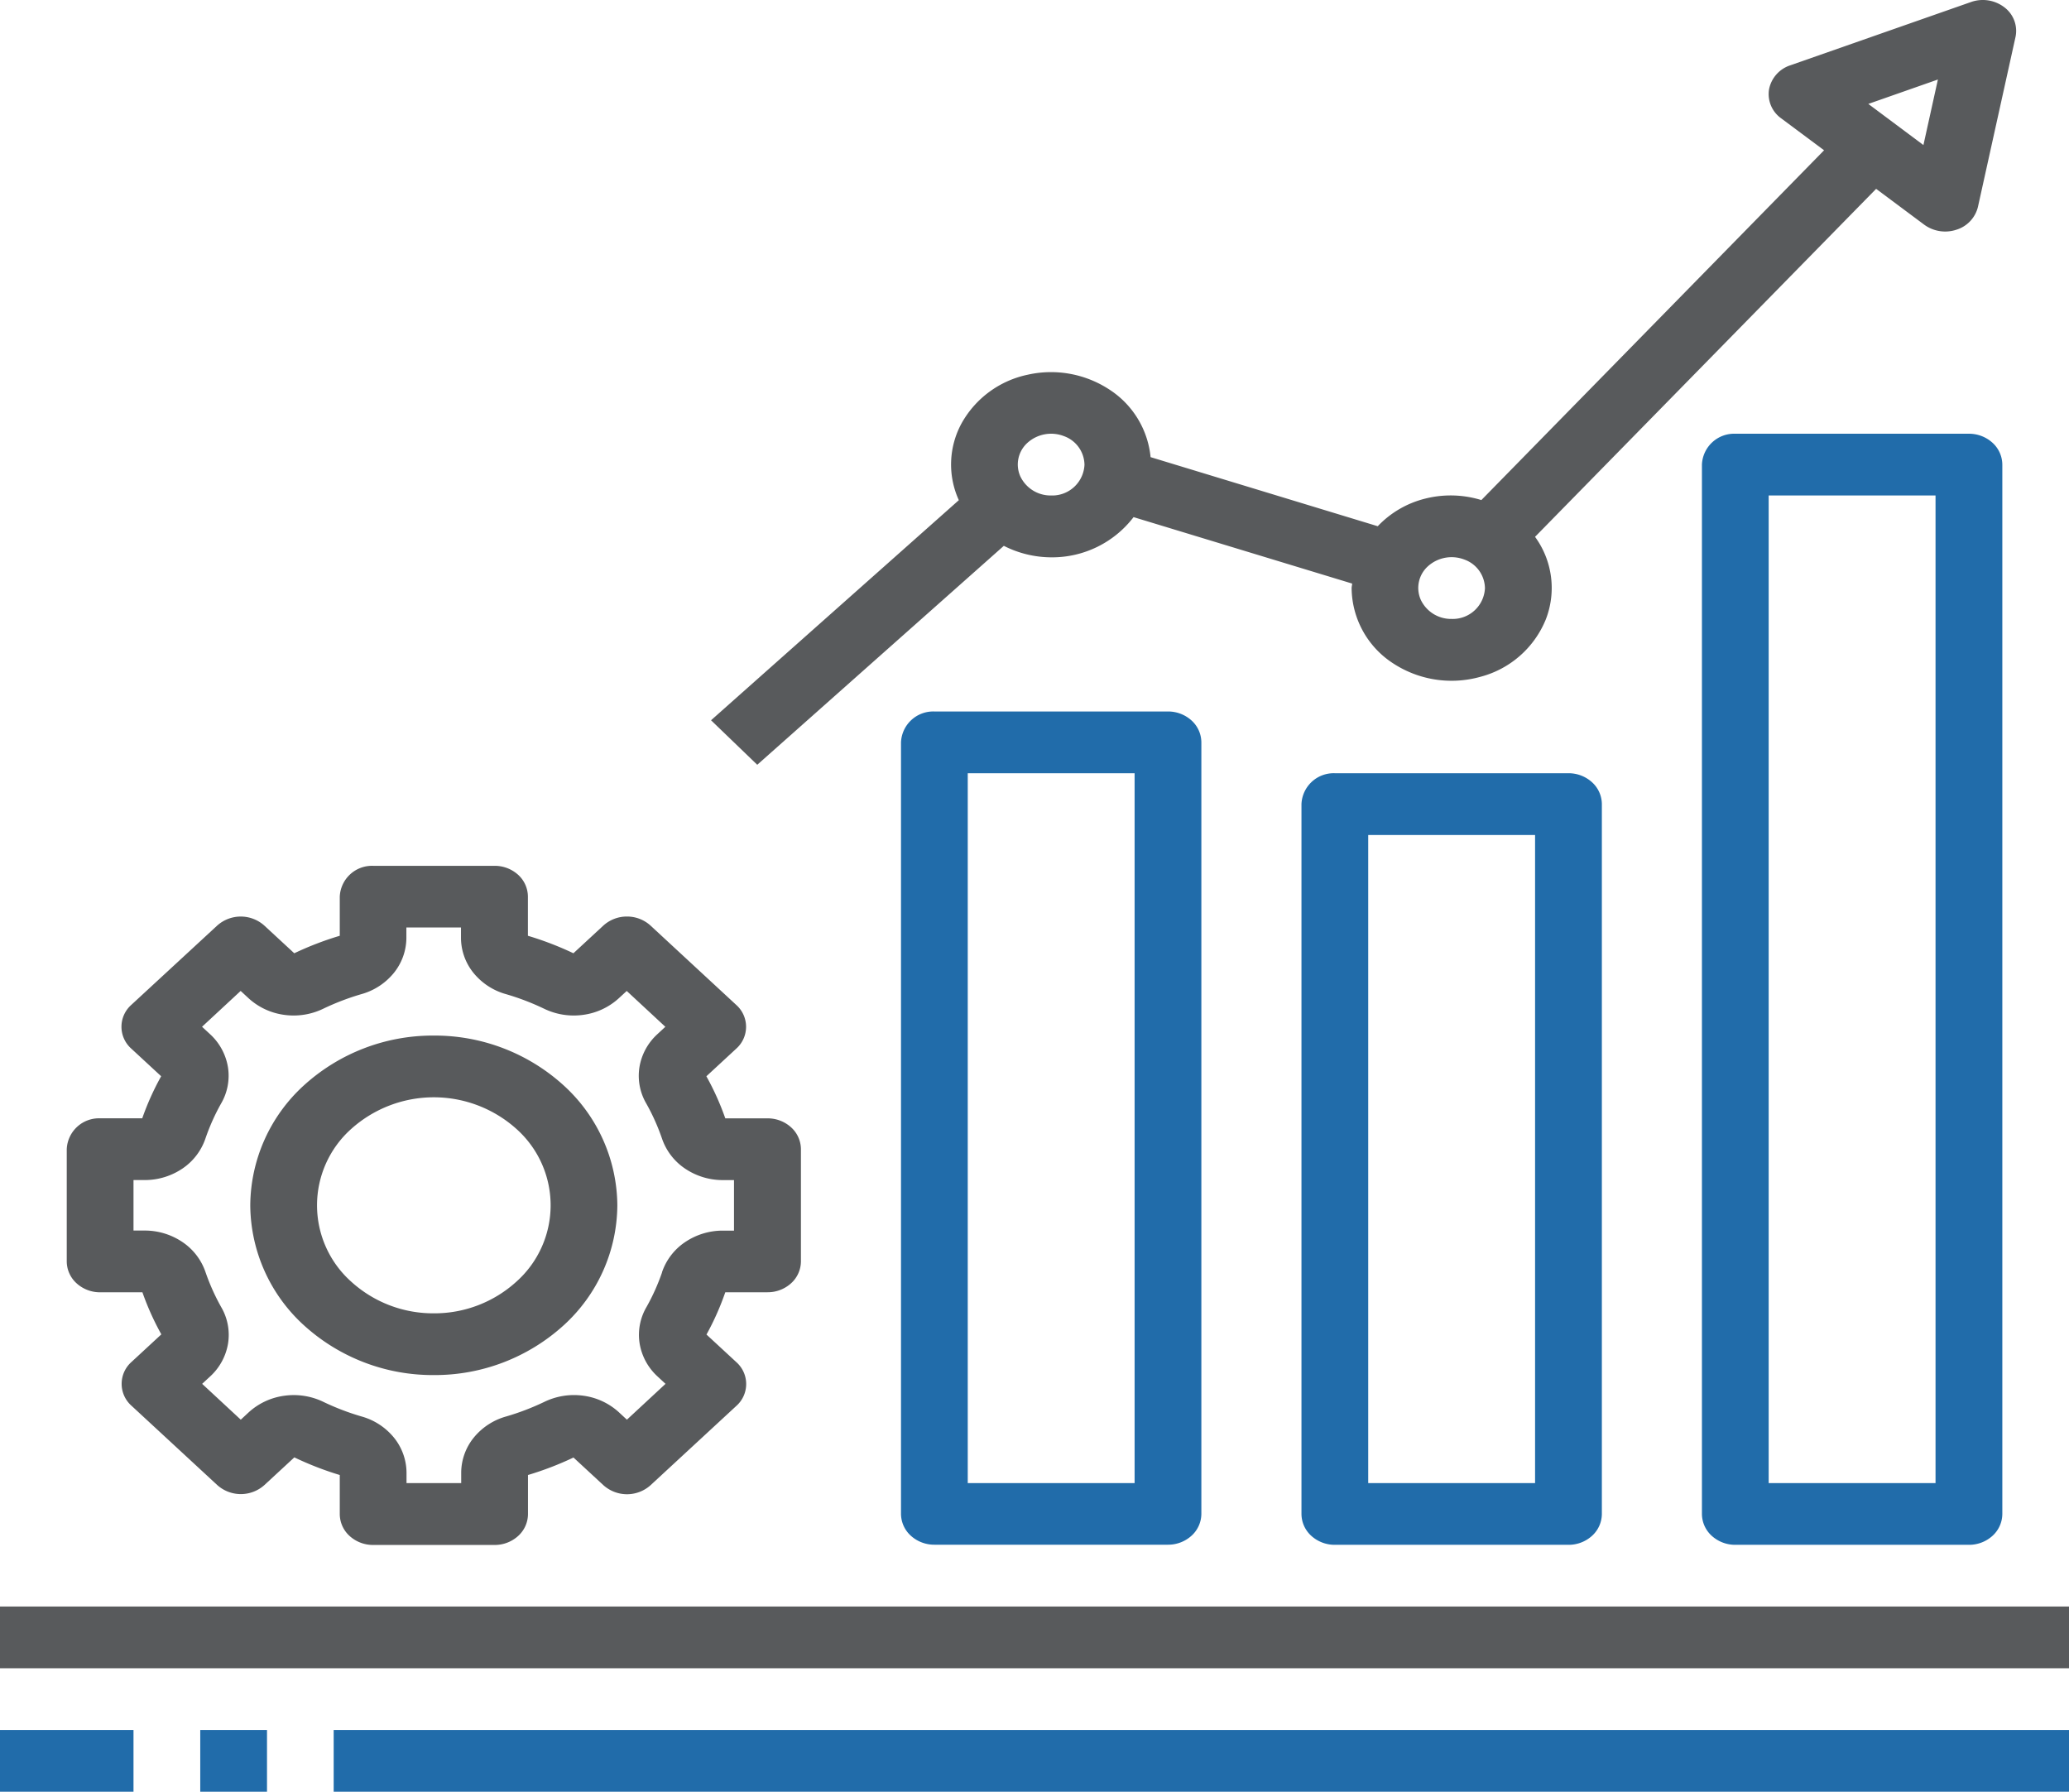
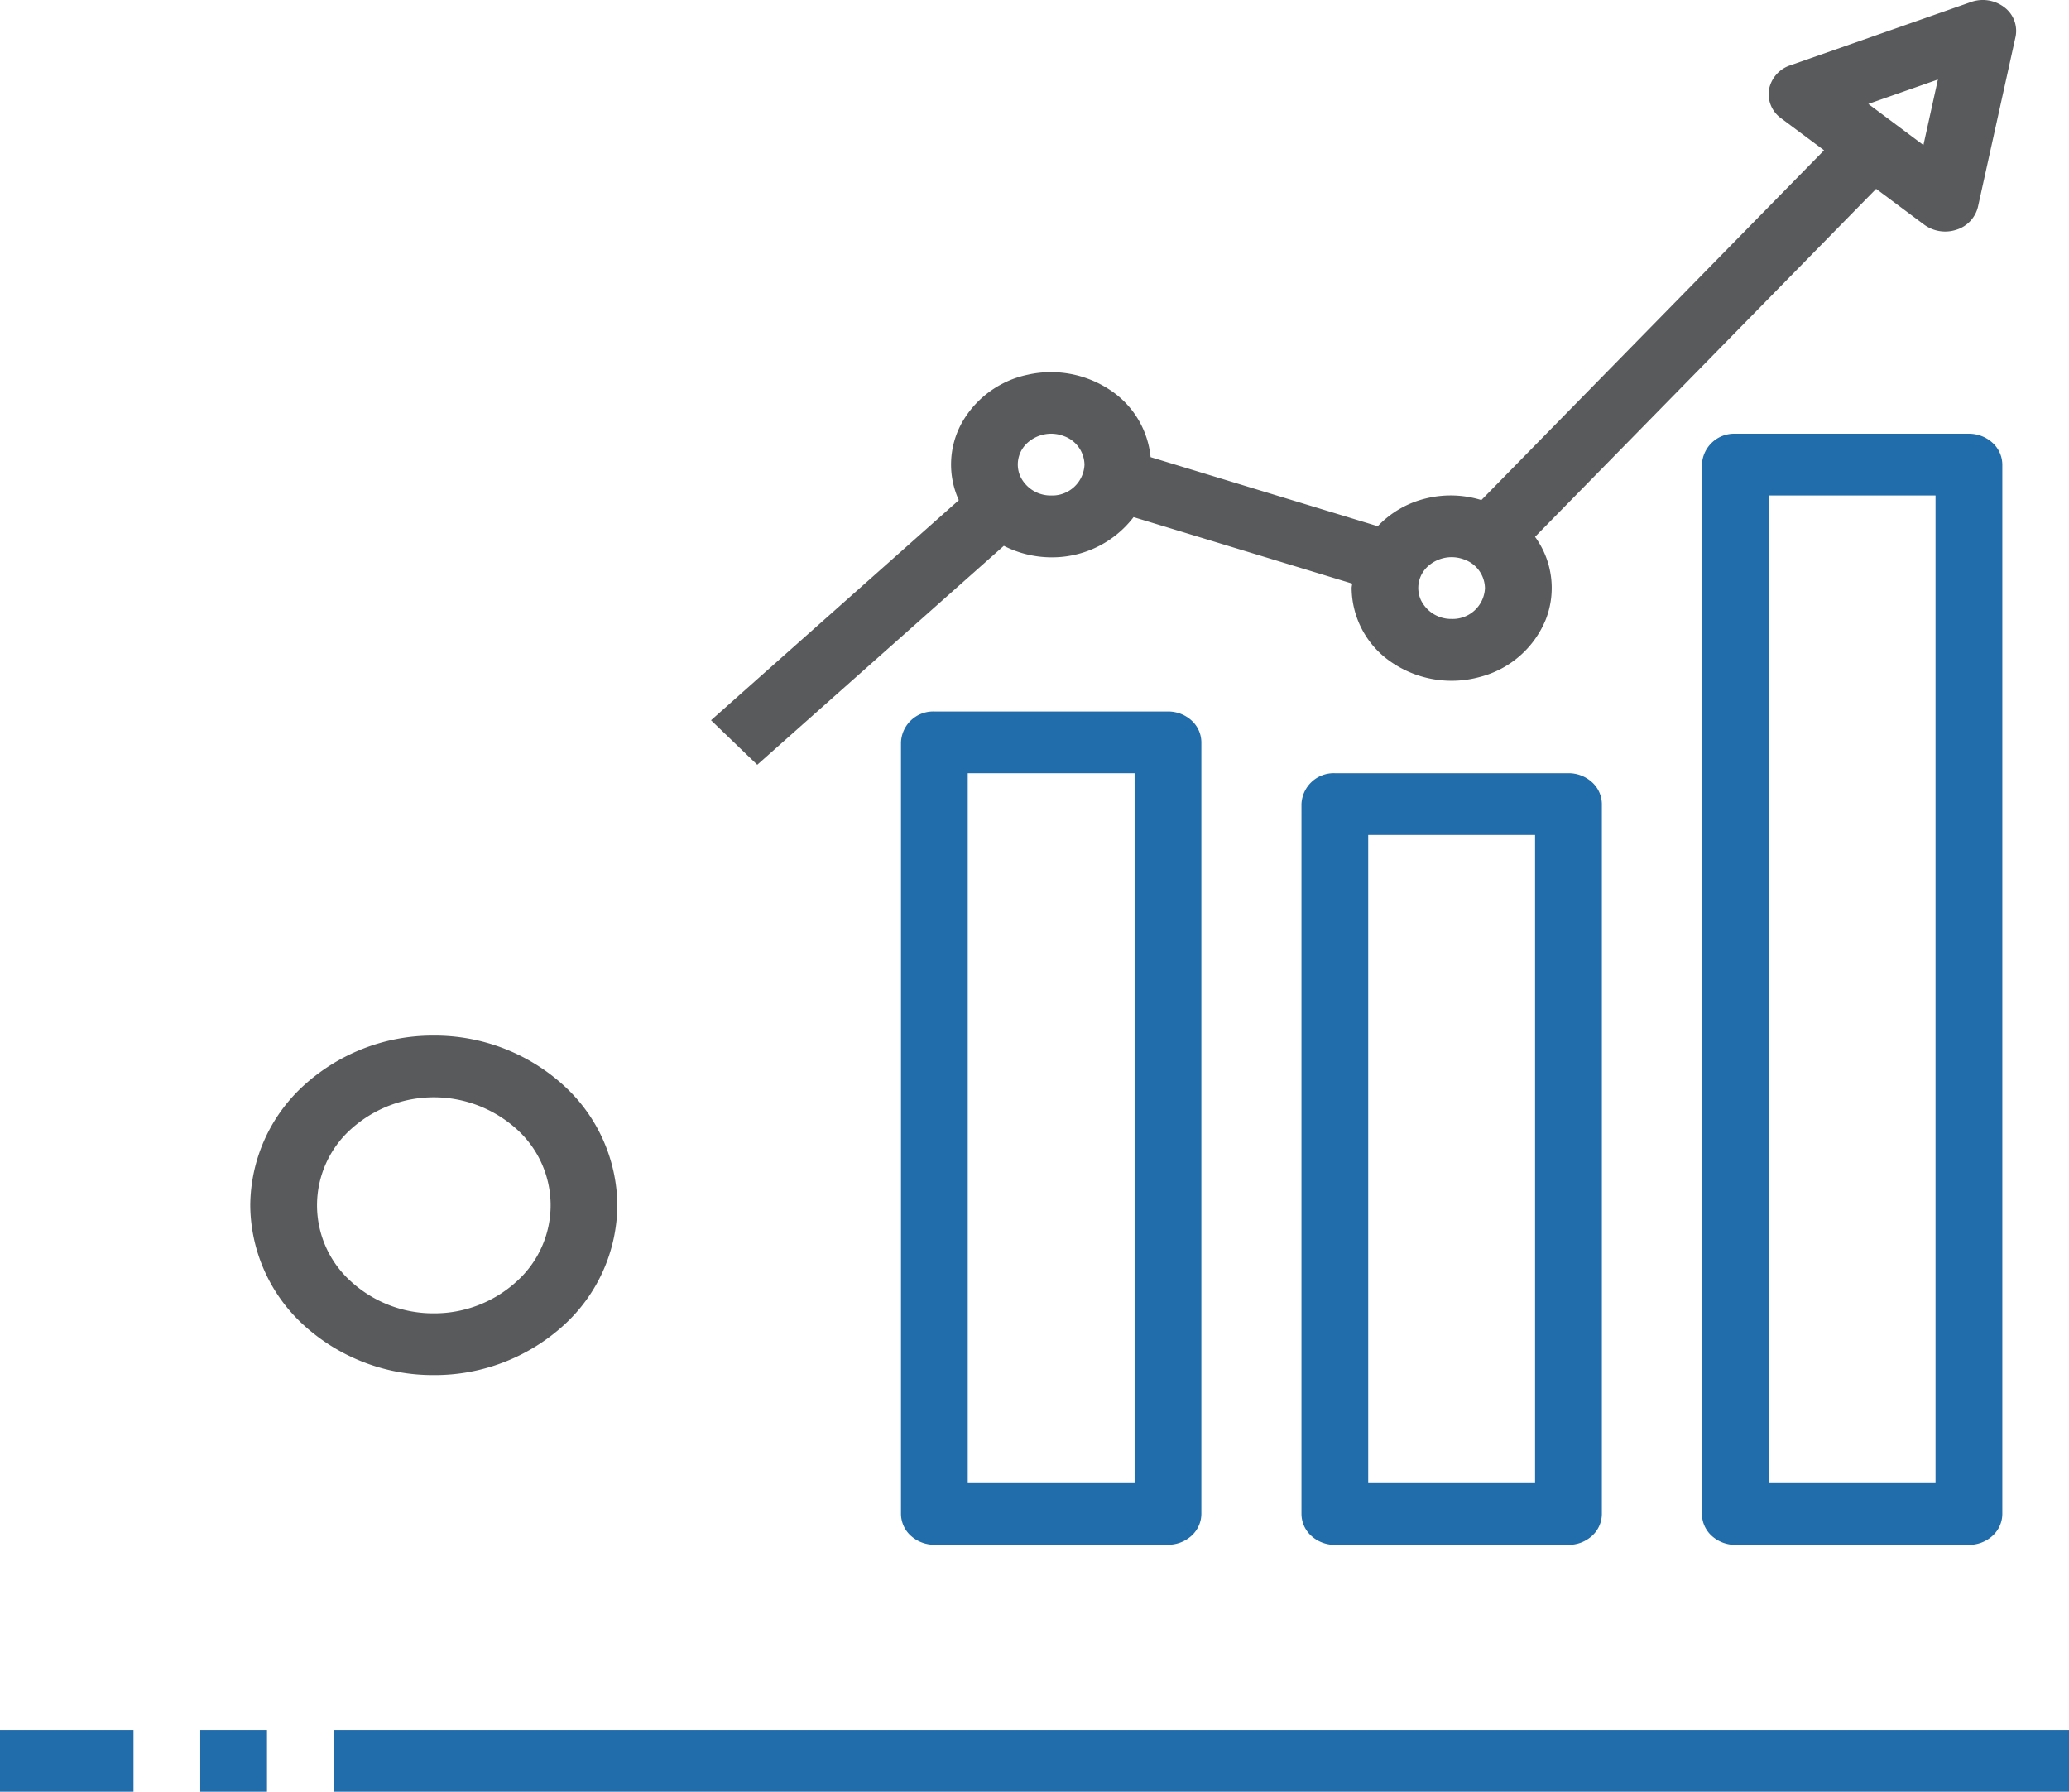
<svg xmlns="http://www.w3.org/2000/svg" width="57.746" height="50" viewBox="0 0 57.746 50">
  <g id="improve" transform="translate(0 0)">
-     <path id="Vector" d="M0,0H57.746V1.723H0Z" transform="translate(0 44.832)" fill="#585a5c" />
    <path id="Vector-2" data-name="Vector" d="M0,0H48.433V1.723H0Z" transform="translate(9.313 48.277)" fill="#216caa" />
-     <path id="Vector-3" data-name="Vector" d="M19.559,11.9a.971.971,0,0,0,.659-.252.83.83,0,0,0,.273-.609V7.908a.83.83,0,0,0-.273-.609.971.971,0,0,0-.659-.252H18.38a7.536,7.536,0,0,0-.528-1.174l.835-.772a.816.816,0,0,0,0-1.218L16.294,1.668a.973.973,0,0,0-.659-.253h0a.974.974,0,0,0-.659.253l-.835.772a8.885,8.885,0,0,0-1.27-.488V.861A.83.83,0,0,0,12.6.252.971.971,0,0,0,11.939,0H8.552A.9.9,0,0,0,7.62.861V1.952a8.889,8.889,0,0,0-1.27.488l-.835-.772a.985.985,0,0,0-1.317,0L1.8,3.882A.816.816,0,0,0,1.8,5.1l.835.772a7.533,7.533,0,0,0-.528,1.174H.931A.9.9,0,0,0,0,7.908V11.04a.83.83,0,0,0,.273.609.971.971,0,0,0,.659.252h1.18a7.536,7.536,0,0,0,.528,1.174l-.835.772a.816.816,0,0,0,0,1.218L4.2,17.28a.985.985,0,0,0,1.317,0l.835-.772A8.885,8.885,0,0,0,7.62,17v1.091a.83.83,0,0,0,.273.609.971.971,0,0,0,.659.252h3.387A.971.971,0,0,0,12.6,18.7a.83.83,0,0,0,.273-.609V17a8.889,8.889,0,0,0,1.27-.488l.835.772a.985.985,0,0,0,1.317,0l2.395-2.214a.816.816,0,0,0,0-1.218l-.835-.772A7.533,7.533,0,0,0,18.38,11.9Zm-2.943-.557a5.9,5.9,0,0,1-.435.969,1.536,1.536,0,0,0-.193,1.011,1.6,1.6,0,0,0,.494.92l.23.213-1.078,1-.23-.213h0a1.83,1.83,0,0,0-.994-.457,1.9,1.9,0,0,0-1.093.179,6.983,6.983,0,0,1-1.048.4,1.785,1.785,0,0,0-.907.589,1.567,1.567,0,0,0-.353.972v.3H9.483v-.3a1.567,1.567,0,0,0-.353-.972,1.785,1.785,0,0,0-.907-.589,6.954,6.954,0,0,1-1.048-.4,1.9,1.9,0,0,0-1.094-.178,1.835,1.835,0,0,0-.994.456l-.23.213-1.078-1,.23-.213h0a1.6,1.6,0,0,0,.494-.919,1.536,1.536,0,0,0-.193-1.011,5.954,5.954,0,0,1-.435-.969,1.653,1.653,0,0,0-.637-.839,1.877,1.877,0,0,0-1.051-.327H1.863V8.769h.324a1.878,1.878,0,0,0,1.051-.327A1.653,1.653,0,0,0,3.874,7.6a5.9,5.9,0,0,1,.435-.969A1.536,1.536,0,0,0,4.5,5.624a1.6,1.6,0,0,0-.494-.92l-.23-.213,1.078-1,.23.213h0a1.835,1.835,0,0,0,.994.456,1.9,1.9,0,0,0,1.093-.178,6.983,6.983,0,0,1,1.048-.4,1.785,1.785,0,0,0,.907-.589,1.567,1.567,0,0,0,.353-.972v-.3h1.524v.3a1.567,1.567,0,0,0,.353.972,1.785,1.785,0,0,0,.907.589,6.954,6.954,0,0,1,1.048.4,1.9,1.9,0,0,0,1.093.178,1.835,1.835,0,0,0,.995-.456l.23-.212,1.078,1-.23.213h0a1.6,1.6,0,0,0-.494.919,1.536,1.536,0,0,0,.193,1.011,5.919,5.919,0,0,1,.435.969,1.653,1.653,0,0,0,.637.839,1.878,1.878,0,0,0,1.051.327h.324v1.41H18.3a1.878,1.878,0,0,0-1.051.327,1.653,1.653,0,0,0-.637.839Z" transform="translate(1.863 24.162)" fill="#585a5c" />
    <path id="Vector-4" data-name="Vector" d="M5.123,0A5.344,5.344,0,0,0,1.5,1.387,4.565,4.565,0,0,0,0,4.737a4.565,4.565,0,0,0,1.5,3.35A5.344,5.344,0,0,0,5.123,9.474,5.344,5.344,0,0,0,8.745,8.087a4.565,4.565,0,0,0,1.5-3.35,4.569,4.569,0,0,0-1.5-3.348A5.347,5.347,0,0,0,5.123,0Zm0,7.751a3.4,3.4,0,0,1-2.305-.883,2.857,2.857,0,0,1,0-4.263,3.451,3.451,0,0,1,4.61,0,2.855,2.855,0,0,1,0,4.262,3.4,3.4,0,0,1-2.3.884Z" transform="translate(6.985 28.899)" fill="#585a5c" />
    <path id="Vector-5" data-name="Vector" d="M.931,0A.9.9,0,0,0,0,.861V22.393A.83.83,0,0,0,.273,23a.971.971,0,0,0,.659.252h6.52A.971.971,0,0,0,8.11,23a.83.83,0,0,0,.273-.609V.861A.83.83,0,0,0,8.11.252.971.971,0,0,0,7.451,0ZM6.52,21.532H1.863V1.723H6.52Z" transform="translate(25.147 19.855)" fill="#216caa" />
    <path id="Vector-6" data-name="Vector" d="M.931,0A.9.9,0,0,0,0,.861V20.671a.83.83,0,0,0,.273.609.971.971,0,0,0,.659.252h6.52a.971.971,0,0,0,.659-.252.83.83,0,0,0,.273-.609V.861A.83.83,0,0,0,8.11.252.971.971,0,0,0,7.451,0ZM6.52,19.809H1.863V1.723H6.52Z" transform="translate(36.324 21.578)" fill="#216caa" />
    <path id="Vector-7" data-name="Vector" d="M.931,0A.9.9,0,0,0,0,.861V30.145a.83.83,0,0,0,.273.609.971.971,0,0,0,.659.252h6.52a.971.971,0,0,0,.659-.252.83.83,0,0,0,.273-.609V.861A.83.83,0,0,0,8.11.252.971.971,0,0,0,7.451,0ZM6.52,29.283H1.863V1.723H6.52Z" transform="translate(47.501 12.104)" fill="#216caa" />
    <path id="Vector-8" data-name="Vector" d="M36.1.206a.989.989,0,0,0-.933-.15L30.119,1.824a.881.881,0,0,0-.59.67.83.83,0,0,0,.336.806l1.2.894L21.5,13.955a2.908,2.908,0,0,0-1.566-.041,2.736,2.736,0,0,0-1.326.771l-6.34-1.928a2.538,2.538,0,0,0-1.144-1.882,2.972,2.972,0,0,0-2.291-.417A2.759,2.759,0,0,0,7,11.8a2.4,2.4,0,0,0-.084,2.158L0,20.1l1.29,1.242,6.882-6.11a2.938,2.938,0,0,0,1.321.321,2.862,2.862,0,0,0,2.3-1.122l6.1,1.854c0,.044-.014.085-.014.13A2.525,2.525,0,0,0,19,18.487a2.981,2.981,0,0,0,2.474.4,2.714,2.714,0,0,0,1.824-1.6,2.418,2.418,0,0,0-.3-2.306l9.52-9.711,1.342,1a.992.992,0,0,0,.9.14.887.887,0,0,0,.6-.638l1.049-4.744A.824.824,0,0,0,36.1.206ZM9.493,13.827a.935.935,0,0,1-.86-.532.814.814,0,0,1,.2-.939.987.987,0,0,1,1.015-.186.863.863,0,0,1,.575.8A.9.9,0,0,1,9.493,13.827ZM20.67,17.272a.935.935,0,0,1-.86-.532.814.814,0,0,1,.2-.939.987.987,0,0,1,1.015-.186.863.863,0,0,1,.575.8A.9.9,0,0,1,20.67,17.272ZM33.838,4.048,32.3,2.9l1.942-.681Z" transform="translate(19.845)" fill="#585a5c" />
    <path id="Vector-9" data-name="Vector" d="M0,0H1.863V1.723H0Z" transform="translate(5.589 48.277)" fill="#216caa" />
    <path id="Vector-10" data-name="Vector" d="M0,0H3.726V1.723H0Z" transform="translate(0 48.277)" fill="#216caa" />
  </g>
</svg>